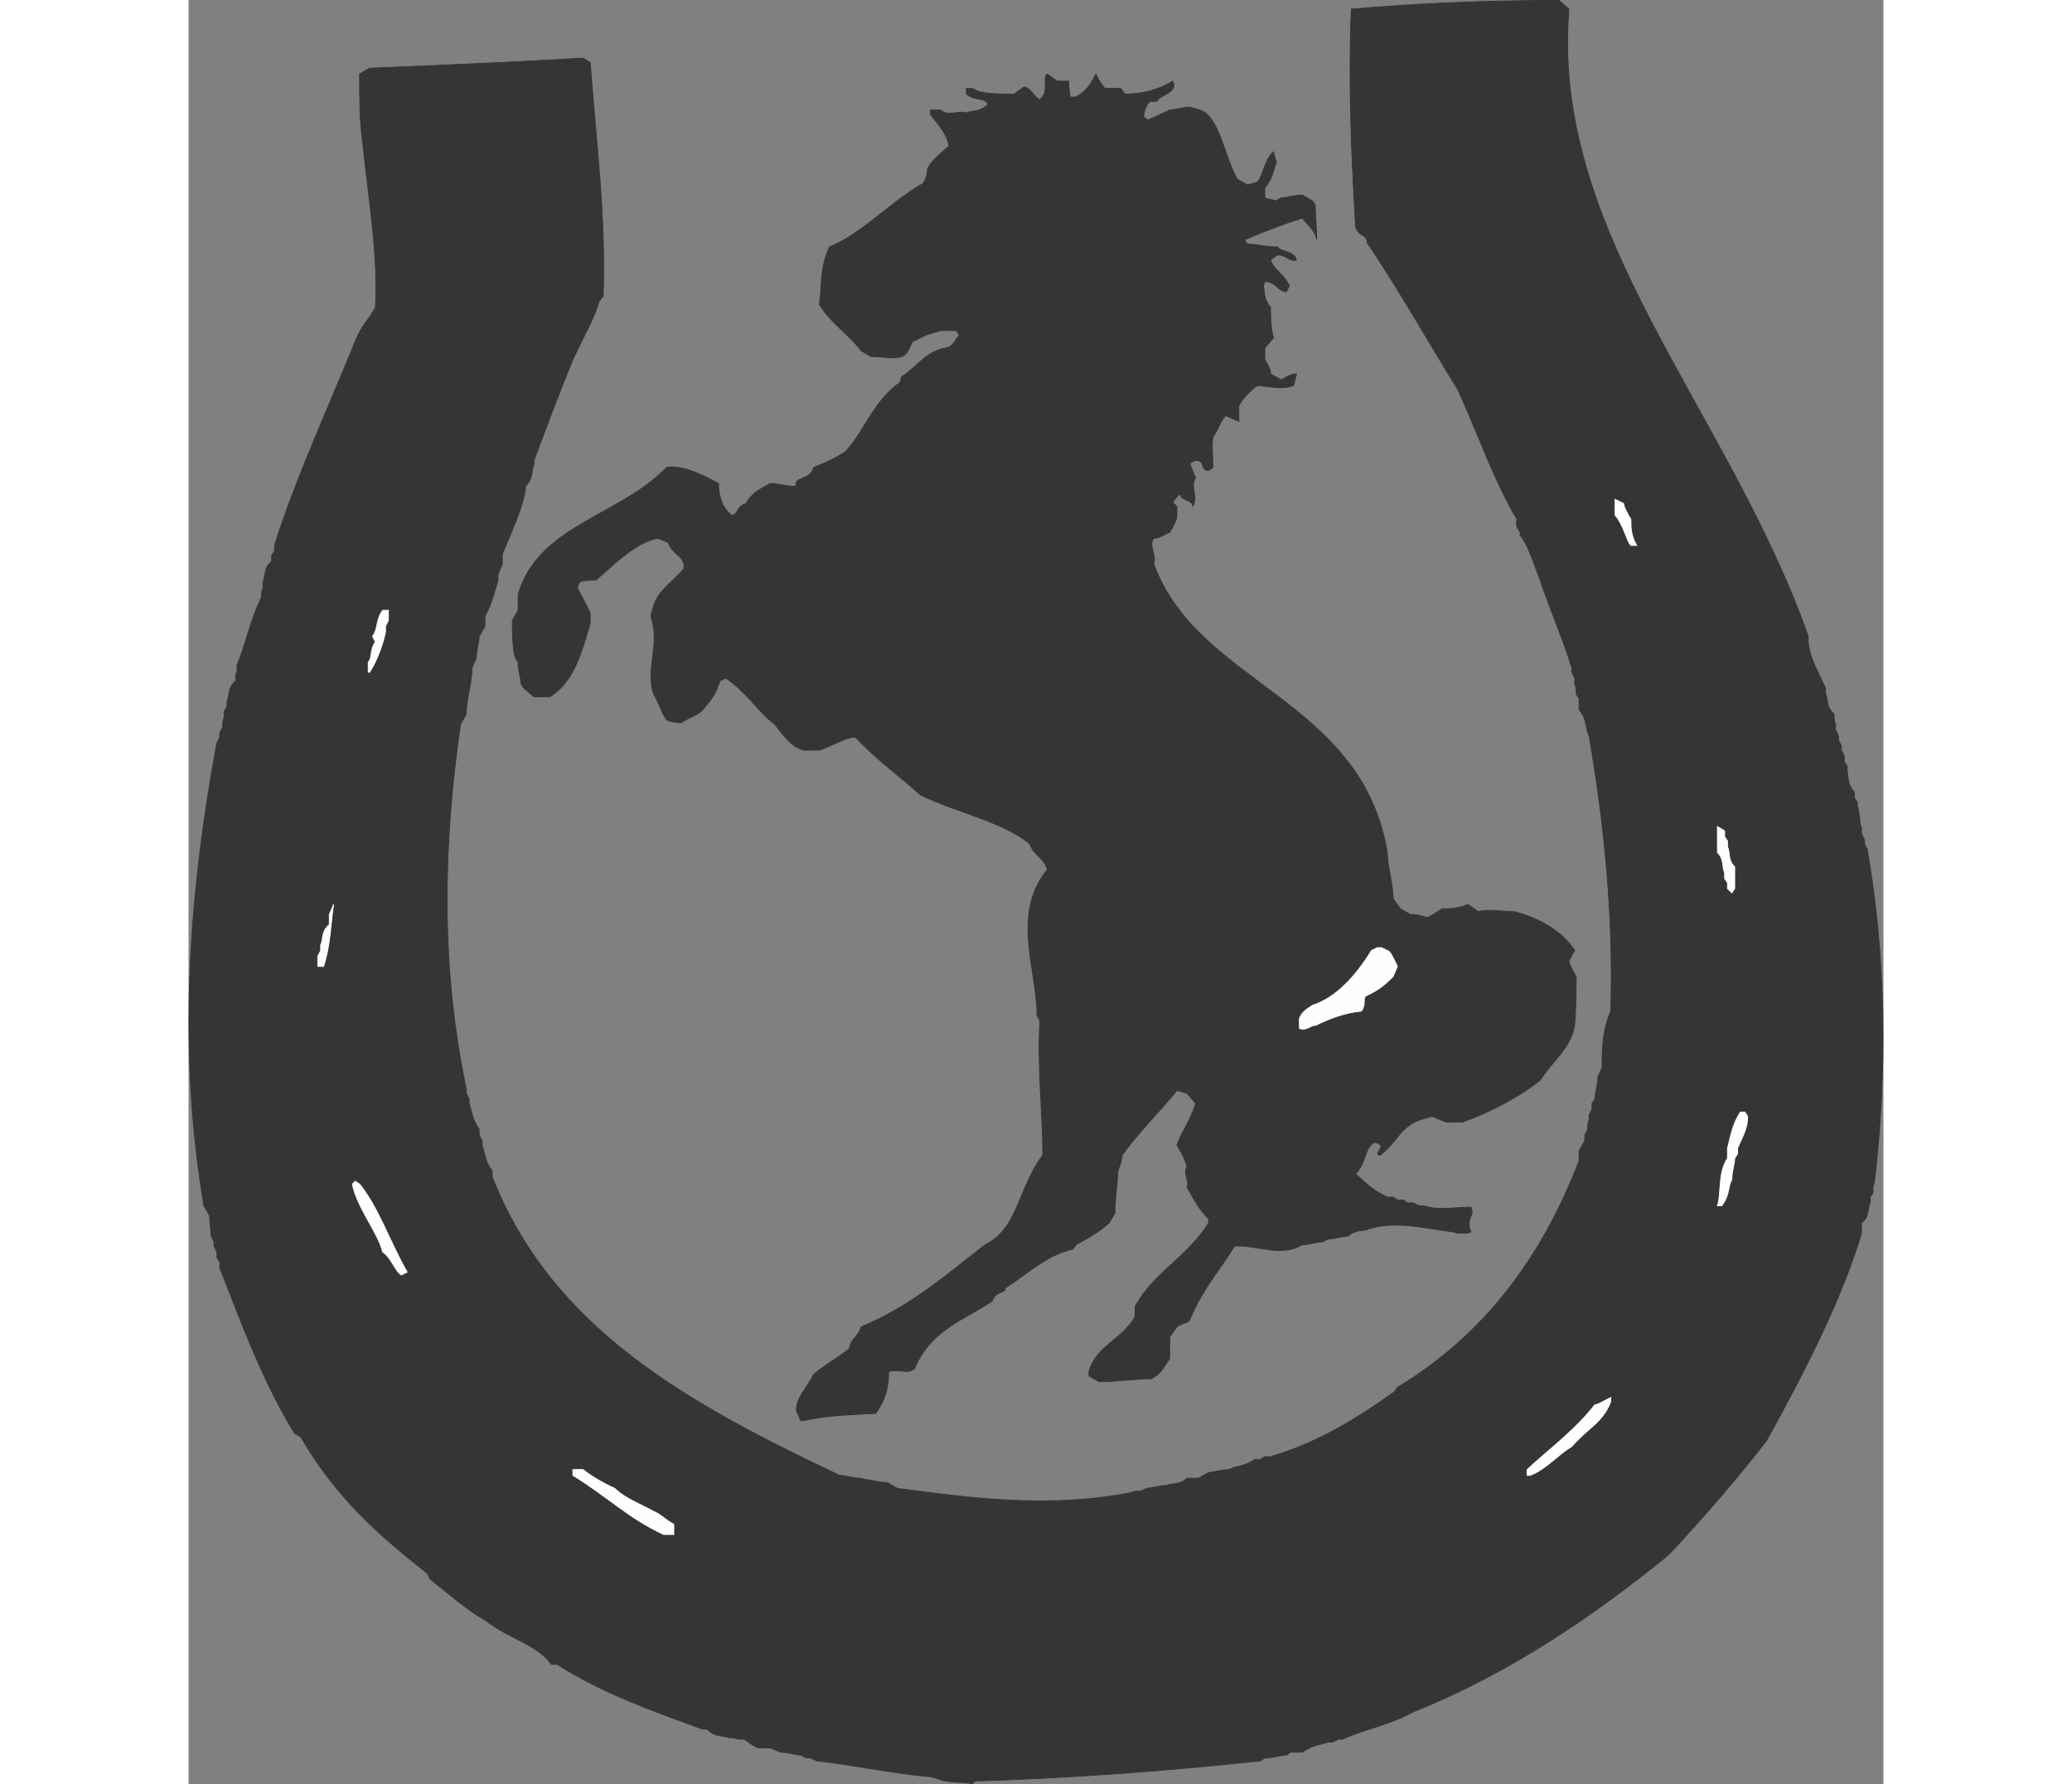
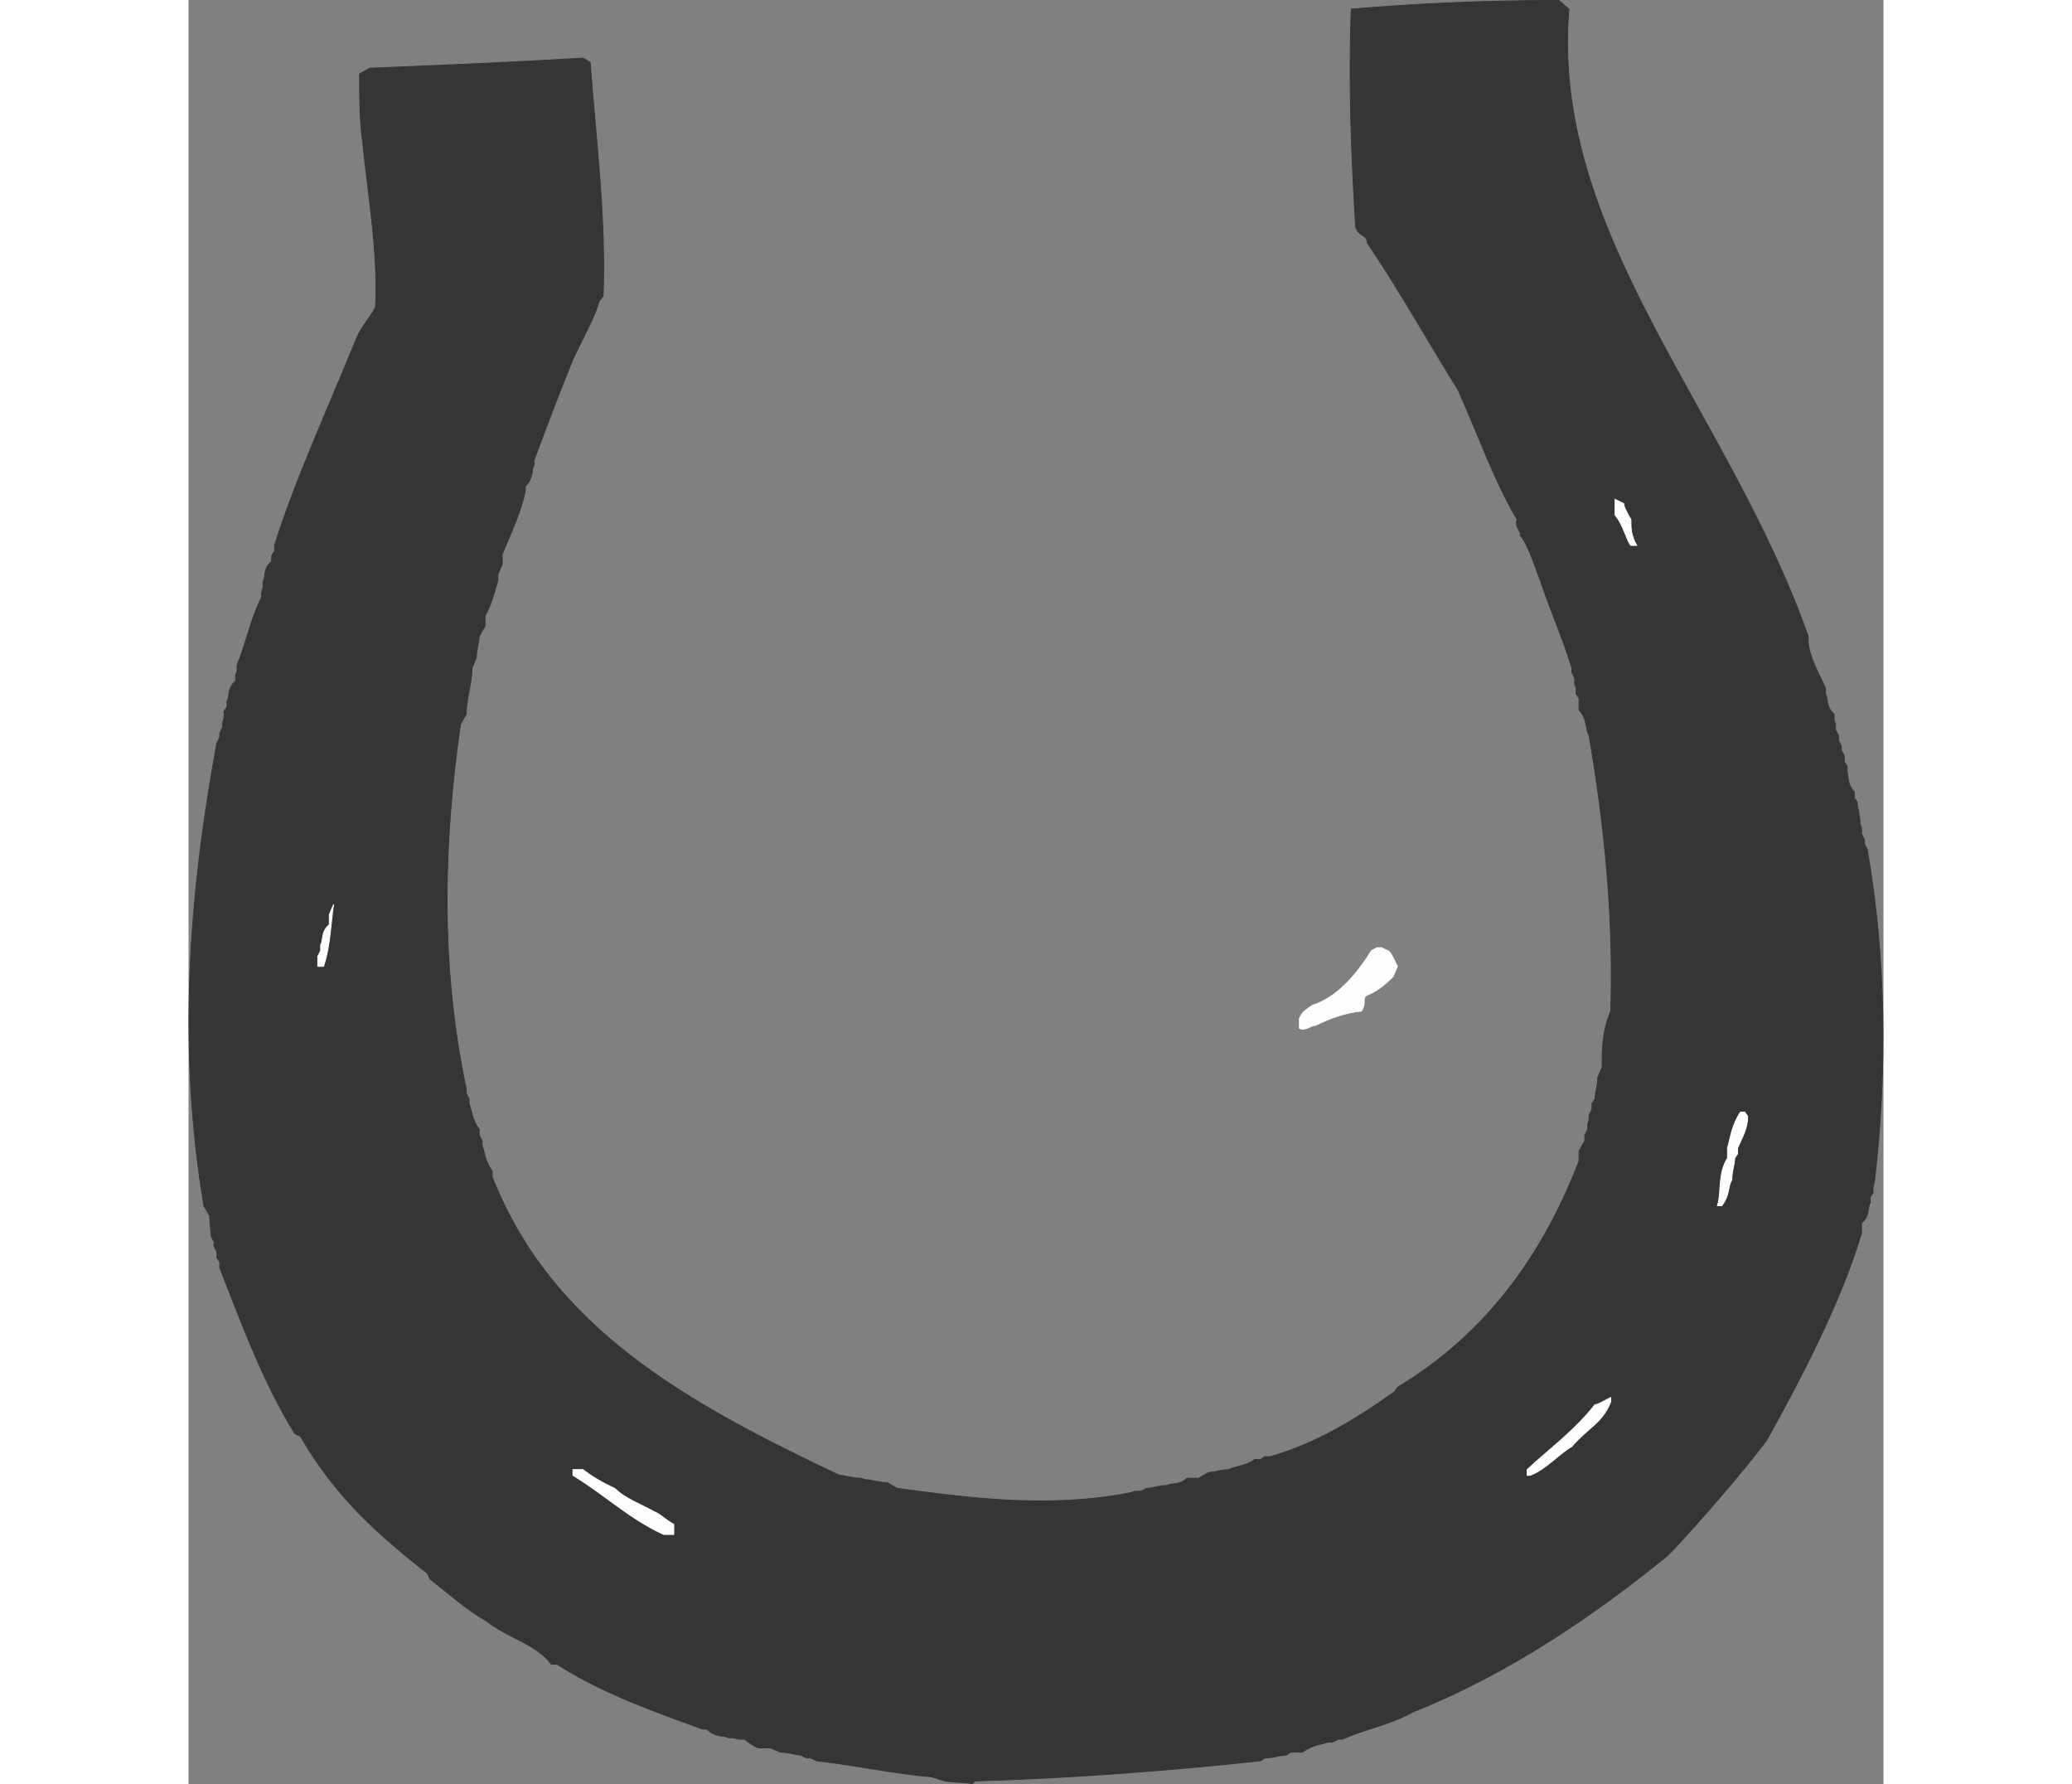
<svg xmlns="http://www.w3.org/2000/svg" xml:space="preserve" width="7.848in" height="6.757in" version="1.1" style="shape-rendering:geometricPrecision; text-rendering:geometricPrecision; image-rendering:optimizeQuality; fill-rule:evenodd; clip-rule:evenodd" viewBox="0 0 7847.75 8260.03">
  <rect x="0" y="0" width="7847.75" height="8260.03" fill="#808080" stroke="none" />
  <defs>
    <style type="text/css">
   
    .str1 {stroke:#FEFEFE;stroke-width:3.92;stroke-miterlimit:2.613}
    .str0 {stroke:#373435;stroke-width:3.92;stroke-miterlimit:2.613}
    .fil1 {fill:#FEFEFE}
    .fil0 {fill:#373435}
   
  </style>
  </defs>
  <g id="Layer_x0020_1">
    <g id="_2008575004384">
      <path class="fil0 str0" d="M3628.4 8257.83c-46.71,-13.34 -106.78,0 -166.84,-26.7l-26.7 -6.68c-166.86,-13.34 -347.04,-53.39 -527.25,-73.4l-26.7 -13.36 -20.01 0 -26.7 -13.34c-20.04,0 -60.07,-13.36 -93.44,-13.36l-46.73 -20.01 -53.39 0c-6.68,0 -33.37,-13.36 -66.74,-40.05l-26.7 0 -26.69 -6.68 -20.02 0c-26.7,-13.34 -60.07,0 -100.12,-40.03l-20.02 0c-220.25,-80.1 -467.2,-166.86 -674.09,-300.34l-26.69 0c-66.75,-93.44 -200.22,-120.13 -300.34,-200.23 -93.44,-53.39 -166.84,-120.14 -260.28,-193.54l-13.36 -26.7c-226.91,-180.2 -420.47,-347.07 -587.31,-634.04l-26.7 -13.36c-146.83,-240.27 -240.27,-493.87 -347.06,-767.51l0 -26.7 -13.34 -20.03 0 -26.7 -13.36 -26.7 0 -20.02 -13.34 -26.69c0,-20.04 -6.68,-60.07 -6.68,-93.44l-26.7 -46.73c-120.13,-714.12 -73.42,-1421.57 60.07,-2142.38l13.34 -26.71 0 -20.02 13.35 -26.7 0 -20.01 6.68 -26.7 0 -26.71 13.34 -20.02 0 -26.7c13.36,-20.02 0,-60.07 40.05,-93.44l0 -26.7 6.68 -20.02 0 -26.69c40.03,-93.44 60.07,-206.92 113.45,-313.69l0 -20.02 6.68 -26.7 0 -26.71c13.34,-20.02 0,-60.07 40.03,-93.42l0 -26.71 13.36 -20.02 0 -26.7c93.44,-300.33 253.6,-647.38 380.41,-961.07 26.7,-60.07 53.39,-80.08 86.76,-140.15 13.36,-253.63 -33.37,-507.23 -60.07,-774.21 -13.34,-93.42 -13.34,-200.22 -13.34,-307l46.71 -26.7c327.03,-13.35 654.06,-26.71 987.76,-46.73l33.37 20.02c26.7,360.4 73.42,714.14 60.07,1081.2l-20.02 26.72c-13.36,60.07 -73.42,166.84 -120.14,266.96 -73.42,180.2 -120.13,307 -180.2,467.18l0 20.02c-13.35,26.71 0,60.07 -40.05,100.12l0 20.02c-20.02,100.11 -60.07,180.2 -106.78,293.67l0 46.71 -20.03 46.73 0 26.69c-13.34,46.71 -26.7,106.78 -60.07,166.85l0 46.73 -26.69 46.71c0,26.7 -13.34,60.07 -13.34,100.12l-20.04 46.71c0,73.42 -26.7,140.15 -26.7,213.57l-26.69 46.71c-80.09,553.96 -93.44,1121.25 26.69,1688.55l0 20.03 13.36 26.7 0 20.02c13.34,40.05 13.34,73.42 46.71,120.14l0 26.69 13.35 26.7 0 20.04c13.34,40.03 13.34,73.4 46.71,120.13l0 26.7c273.64,694.11 887.67,1041.16 1608.47,1381.54 26.69,0 60.07,13.34 100.08,13.34l20.04 6.67c26.69,0 60.07,13.36 100.1,13.36l46.73 26.7c347.04,46.71 707.45,93.44 1081.2,20.02l20.02 -6.68 26.7 0 26.69 -13.34c20.04,0 60.07,-13.36 93.44,-13.36 26.7,-13.34 60.07,0 93.44,-33.37l53.39 0 46.73 -26.7c20.02,0 60.07,-13.34 93.44,-13.34 40.03,-20.04 73.4,-13.36 120.13,-46.73l26.7 0 20.02 -13.34 26.7 0c206.89,-60.07 387.09,-166.86 573.97,-300.33l13.36 -20.04c387.09,-233.59 660.74,-580.63 840.94,-1047.83l0 -46.71 26.69 -46.73 0 -26.7 13.34 -26.69 0 -20.02 6.68 -26.7 0 -20.04 13.36 -26.69 0 -26.7 13.34 -20.02c0,-26.7 13.36,-60.07 13.36,-100.12l20.01 -46.71c0,-80.1 0,-166.86 40.05,-260.3 13.34,-427.15 -26.7,-847.62 -100.12,-1274.74 -20.02,-40.05 -6.68,-73.42 -46.71,-120.14l0 -53.41 -13.36 -20.02 0 -26.69 -6.68 -20.02 0 -26.7 -13.34 -26.71 0 -20.02c-40.05,-133.47 -100.12,-266.96 -146.83,-407.12 -33.37,-86.76 -60.07,-173.54 -93.44,-206.89 13.34,-13.36 -26.7,-33.37 -13.36,-73.42 -106.78,-180.2 -180.2,-393.77 -273.64,-600.67 -133.47,-213.58 -266.96,-453.84 -420.47,-680.75 0,-40.05 -40.03,-26.7 -53.39,-73.42 -20.02,-340.39 -33.37,-660.74 -20.02,-1007.78 313.68,-26.7 634.04,-40.05 961.07,-40.05l46.71 40.05c-86.76,1041.15 734.16,1848.72 1107.9,2903.23l0 26.7c6.68,73.42 46.73,140.15 80.1,213.58l0 26.69c13.34,20.02 0,60.07 40.03,93.44l0 26.7 6.68 20.02 0 26.71 13.35 26.7 0 20.02 13.34 26.7 0 20.01 13.36 26.72 0 26.69 13.34 20.02 0 26.7c6.68,20.02 0,60.07 33.37,93.44l0 26.7 13.35 20.02c0,26.71 13.34,60.07 13.34,100.11l6.68 20.02 0 26.72 13.36 26.69 0 20.02 13.34 26.7c86.76,500.55 93.44,1021.14 33.37,1535.05l-6.68 26.69 0 26.7 -13.34 20.04 0 26.69c-13.36,20.02 0,60.07 -40.05,93.44l0 46.71c-93.44,313.69 -273.64,660.74 -440.49,961.07 -133.49,173.52 -280.32,340.38 -420.47,493.89l-40.05 40.03c-320.35,260.3 -720.81,540.6 -1174.64,720.81 -106.78,60.07 -226.91,80.1 -327.03,126.81l-20.02 0 -26.7 13.36 -20.03 0c-40.03,13.34 -73.41,13.34 -120.14,46.71l-53.39 0 -20.01 13.36c-26.7,0 -60.07,13.34 -100.12,13.34l-20.02 13.36c-433.83,46.71 -880.99,80.08 -1321.47,93.44l-13.36 13.34z" />
      <path class="fil1 str1" d="M2200.17 7103.22c-160.18,-73.42 -266.96,-180.2 -420.47,-273.64l0 -26.7 46.71 0c33.37,26.7 86.76,60.07 146.83,86.76 46.73,46.71 120.14,73.4 180.2,106.78 33.37,13.35 46.73,33.37 93.44,60.07l0 46.73 -46.71 0z" />
      <path class="fil1 str1" d="M6197.94 6829.58l0 -26.7c100.1,-93.44 220.23,-180.2 313.68,-300.34 13.36,0 33.37,-13.35 73.42,-33.37l0 20.02c-40.05,100.11 -106.8,120.13 -180.2,206.89 -60.07,33.37 -120.14,106.8 -193.56,133.49l-13.34 0z" />
-       <path class="fil0 str0" d="M2834.21 6575.96l-20.04 -46.71c0,-60.07 46.73,-100.12 80.1,-166.86 46.71,-40.03 106.78,-73.4 166.84,-120.13 0,-40.03 40.03,-53.39 53.37,-100.1 226.93,-93.44 393.77,-240.27 573.97,-380.44 153.51,-73.4 153.51,-266.96 266.96,-413.79 0,-200.22 -26.7,-407.11 -13.34,-620.69l-13.36 -26.69c0,-213.58 -120.13,-467.2 46.73,-674.09 -13.36,-60.07 -60.07,-60.07 -80.1,-120.14 -133.47,-106.78 -327.03,-140.15 -507.23,-226.91 -93.44,-86.78 -193.54,-153.51 -300.32,-266.98 -46.71,0 -106.78,40.05 -166.84,60.07 -13.36,0 -40.05,0 -73.42,0 -60.07,-20.01 -86.76,-60.07 -133.47,-120.13 -80.1,-60.07 -133.49,-153.49 -226.93,-213.56l-26.7 13.34c-6.67,20.02 -20.02,60.07 -46.71,93.44l-33.37 40.05c-13.36,20.02 -60.07,33.37 -100.12,60.07 -6.67,0 -33.37,0 -66.74,-13.36 -26.69,-40.05 -26.69,-60.07 -60.07,-120.14 -40.03,-120.13 33.37,-226.91 -13.34,-360.4l13.34 -46.71c20.04,-73.42 93.44,-113.47 140.17,-173.54l0 -20.02c-13.36,-46.71 -46.73,-40.05 -73.42,-100.11l-46.71 -20.02c-106.8,20.02 -200.24,120.13 -287,193.55 -13.34,0 -33.37,0 -73.4,6.66l-13.36 26.71c13.36,33.35 40.05,73.4 60.07,120.14l0 46.71c-33.37,106.78 -66.74,266.96 -186.88,340.39 -13.34,0 -40.03,0 -73.41,0l-46.73 -40.05 -13.34 -20.02c0,-26.7 -13.36,-60.07 -13.36,-100.12l-13.34 -20.02c-13.35,-53.41 -13.35,-113.47 -13.35,-173.54l26.69 -46.71c0,-13.36 0,-33.37 0,-73.42 93.44,-320.35 467.2,-360.4 687.43,-587.31 66.74,-13.36 153.51,26.69 240.27,73.42 0,33.35 6.67,106.78 60.07,146.83 33.37,0 20.03,-40.05 66.74,-53.41 26.7,-46.71 53.39,-60.07 113.46,-93.42 33.37,0 66.74,13.34 120.13,13.34 -13.34,-46.71 66.74,-26.7 80.1,-86.76 46.71,-20.02 86.76,-33.37 146.83,-73.42 80.07,-80.08 133.45,-240.27 253.59,-320.35l6.68 -26.69c60.07,-33.37 113.45,-120.14 206.89,-133.49 26.7,-6.66 33.37,-20.02 60.07,-60.07l-13.34 -20.02c-13.36,0 -33.37,0 -73.42,0l-66.75 20.02 -53.39 26.71c-20.02,0 -20.02,60.07 -60.07,73.41 -46.71,13.35 -80.08,0 -140.15,0l-46.73 -26.7c-60.05,-80.08 -133.45,-120.14 -193.52,-213.57 13.34,-86.76 0,-166.85 46.71,-266.96 146.81,-60.07 266.95,-193.56 420.45,-286.98 13.35,0 33.37,-33.37 33.37,-73.42 13.36,-33.37 60.07,-73.42 100.12,-106.78 -13.36,-60.07 -40.05,-86.78 -86.76,-146.85l0 -20.02 46.71 0c40.05,33.37 73.42,0 120.13,13.36 26.7,-13.36 60.07,0 100.12,-40.05 -13.36,-33.37 -60.07,-13.36 -100.12,-46.71l0 -26.71 26.7 0 26.7 13.35c46.73,13.36 106.79,13.36 166.86,13.36l46.71 -33.37c33.37,6.66 33.37,33.37 73.42,60.07l20.02 -26.7c13.36,-46.73 -6.68,-73.42 13.36,-93.44l46.71 33.37 53.39 0c0,13.34 0,33.35 6.68,73.4l26.69 0c46.73,-26.7 60.07,-46.71 93.44,-106.78 0,6.66 13.36,33.37 40.05,66.73 13.34,0 33.37,0 73.4,0l20.03 26.71c60.07,0 146.83,-13.36 220.23,-60.07l6.68 13.34c0,46.73 -60.07,46.73 -80.08,80.08l-26.7 0c-13.36,0 -33.37,40.05 -33.37,73.42l20.02 13.36c26.7,-13.36 60.07,-26.72 100.12,-46.73 20.02,0 60.07,-13.34 93.44,-13.34l46.71 13.34 26.7 13.36c73.42,66.72 86.76,200.22 146.83,307l46.73 26.71 46.71 -13.36c26.7,-33.37 33.37,-106.78 73.42,-140.15l13.34 46.71c-13.34,33.37 -13.34,73.42 -53.39,120.14l0 46.73 53.39 13.34 20.04 -13.34c26.7,0 60.07,-13.35 100.1,-13.35l46.73 26.69 13.34 20.02c0,53.41 6.68,100.12 6.68,160.18 -6.68,-40.05 -33.37,-60.07 -66.74,-100.12 -86.76,26.72 -173.52,60.07 -266.96,100.12l13.36 20.02c46.71,0 80.08,13.36 140.15,13.36 13.36,26.69 73.42,13.35 86.76,60.07 -26.7,13.36 -60.07,-33.37 -93.44,-20.02l-26.69 20.02c13.35,46.71 60.07,60.07 86.76,120.14l-13.34 26.69c-40.05,0 -46.73,-46.71 -100.12,-46.71l-6.68 20.02c6.68,26.69 0,60.07 33.37,100.11 0,33.37 0,93.44 13.35,140.15l-40.05 46.71 0 53.41c0,6.66 26.7,33.37 26.7,66.73l46.73 26.71c13.34,0 40.03,-26.71 73.4,-26.71l-13.34 53.41c-46.73,20.02 -106.79,6.66 -166.86,0 -26.69,20.02 -60.07,46.71 -86.76,93.44 0,13.34 0,33.35 0,73.4l-60.07 -26.69c-20.02,13.35 -33.37,60.07 -60.07,100.11 -6.68,46.71 0,80.08 0,140.15l-20.02 13.35c-40.05,0 -13.36,-46.73 -60.07,-46.73l-26.7 13.36c0,6.66 13.34,33.37 26.7,66.72 -26.7,40.05 13.34,86.78 -13.36,133.49 0,-33.37 -46.71,-20.02 -60.07,-60.07l-33.37 40.05 20.04 20.02 0 46.71c0,13.36 -13.36,40.05 -33.37,73.42 -13.36,0 -40.05,26.7 -73.42,26.7 -26.7,33.37 13.36,73.42 0,120.13 206.9,560.62 961.07,620.69 1081.2,1334.83 0,66.72 26.7,140.15 26.7,213.57l33.37 46.71 46.73 26.69c13.34,0 40.03,0 73.4,13.36 13.36,0 33.37,-13.36 73.42,-40.05 33.37,0 73.4,0 120.14,-20.02l46.71 33.37c46.73,-13.35 106.8,0 166.86,0 106.78,26.7 220.23,86.76 280.3,180.2l-26.7 46.71c0,13.35 13.36,40.05 33.37,73.42 0,60.07 0,146.83 -6.68,220.23 -13.34,106.8 -100.1,166.86 -160.16,260.3 -93.44,73.4 -226.93,146.83 -360.4,193.54 -13.36,0 -33.37,0 -73.42,0l-66.74 -26.7c-40.03,13.36 -73.4,13.36 -120.14,53.39 -40.03,33.37 -60.07,80.1 -120.13,126.81 -40.03,-6.68 46.73,-46.71 -26.7,-60.07 -46.71,26.7 -33.37,86.76 -86.76,146.83 40.05,33.37 73.42,73.42 146.83,106.8l26.7 0 20.04 13.34 26.69 0 20.02 13.35 26.7 0 26.7 13.34 20.03 0 26.7 6.68c60.07,13.36 120.13,0 193.54,0 20.03,40.05 -26.7,53.39 0,113.46l-13.34 6.68 -46.73 0 -26.69 -6.68c-120.14,-13.34 -253.6,-53.39 -387.1,-13.34 -20.02,13.34 -60.07,0 -93.44,33.37 -26.69,0 -60.07,13.34 -93.44,13.34l-26.7 13.35c-26.7,0 -60.07,13.34 -93.44,13.34 -100.1,60.07 -206.9,0 -313.68,6.68 -60.07,100.12 -146.83,193.56 -206.89,340.39 -13.36,20.02 -33.37,13.34 -60.07,33.37l-33.37 46.71c0,26.7 0,60.07 0,100.12 -40.05,60.07 -46.73,73.4 -86.76,93.44 -73.42,0 -153.51,13.34 -240.27,13.34l-46.73 -26.7 0 -20.02c33.37,-120.13 153.51,-146.83 213.57,-253.63l0 -46.71c86.76,-160.18 240.27,-226.93 340.39,-387.1l0 -20.03c-40.05,-40.03 -60.07,-73.41 -100.12,-146.83 13.36,-26.69 -20.02,-60.07 0,-93.44 -6.68,-26.7 -20.02,-60.07 -46.71,-100.1 26.69,-73.42 60.07,-106.8 86.76,-193.56l-40.05 -46.71 -46.71 -13.35c-80.1,100.11 -166.86,180.2 -253.63,300.33 0,13.36 -6.68,40.05 -20.02,73.42 0,60.07 -13.36,120.14 -13.36,193.54l-26.7 46.73c-46.71,40.03 -80.08,60.07 -153.51,100.1l-13.34 20.04c-120.13,26.7 -200.23,106.78 -313.69,180.2 0,26.69 -46.71,13.34 -60.07,60.07 -126.82,86.76 -286.98,133.47 -360.4,313.67 -33.37,26.7 -66.74,0 -120.14,13.36 0,60.07 -6.67,120.14 -60.07,193.54 -106.76,6.68 -213.56,6.68 -333.69,33.37l-13.34 0z" />
-       <path class="fil1 str1" d="M985.48 5901.88c-26.7,-13.35 -46.71,-80.1 -86.76,-106.79 -20.02,-86.76 -120.14,-206.9 -140.15,-313.68l13.34 -13.35 20.04 13.35c86.76,106.78 133.47,253.61 220.23,407.12l-26.7 13.35z" />
      <path class="fil1 str1" d="M7078.91 5581.51c20.04,-60.07 0,-146.83 46.73,-220.23l0 -46.73c13.34,-46.71 20.01,-106.78 60.07,-166.85l20.02 0 13.35 20.02c0,53.39 -20.03,86.76 -46.73,146.83l0 26.69 -13.34 20.04c0,26.7 -13.36,60.07 -13.36,100.1 -20.01,33.37 -6.67,66.74 -46.71,120.13l-20.04 0z" />
      <path class="fil1 str1" d="M5143.43 4760.61l0 -46.73c13.34,-26.7 20.02,-33.37 60.07,-60.07 106.78,-33.37 200.22,-133.47 273.64,-253.6l26.7 -13.36 20.02 0 26.69 13.36c13.36,0 26.7,33.35 46.73,73.4l-20.04 46.73c-26.7,26.69 -60.07,60.07 -120.14,86.76 -26.69,13.34 0,33.37 -26.69,73.4 -73.41,6.68 -146.83,33.37 -213.58,66.74 -13.34,-6.68 -40.03,26.7 -73.4,13.36z" />
      <path class="fil1 str1" d="M598.38 4473.61l0 -46.71 13.36 -26.7 0 -26.71c13.34,-20.02 0,-60.07 40.03,-93.42l0 -46.73 20.03 -46.71c-13.35,80.08 -13.35,186.86 -46.73,286.97l-26.7 0z" />
-       <path class="fil1 str1" d="M7145.66 4133.23l-20.01 -20.02 0 -26.7 -13.36 -20.02 0 -26.7c-13.34,-26.71 0,-60.07 -33.37,-93.44 0,-40.05 0,-73.42 0,-120.14l33.37 20.02 0 26.7 13.36 20.01 0 26.72c13.34,26.7 0,60.07 33.37,93.42 0,26.71 0,60.07 0,100.12l-13.36 20.02z" />
-       <path class="fil1 str1" d="M831.97 3112.09l0 -46.71c20.03,-20.02 6.68,-60.07 33.37,-93.44l-13.34 -26.7c26.7,-33.37 13.34,-73.42 46.71,-120.13l26.7 0 0 46.71 -13.34 26.72 0 26.7c-13.35,60.07 -33.37,120.13 -73.42,186.86l-6.68 0z" />
      <path class="fil1 str1" d="M6678.48 2524.77c-20.04,-20.01 -33.37,-93.44 -73.42,-140.15 0,-13.36 0,-40.05 0,-73.42l40.05 20.02c0,13.36 13.34,40.05 33.37,73.42 0,40.05 0,73.42 26.69,120.13l-26.69 0z" />
    </g>
  </g>
</svg>